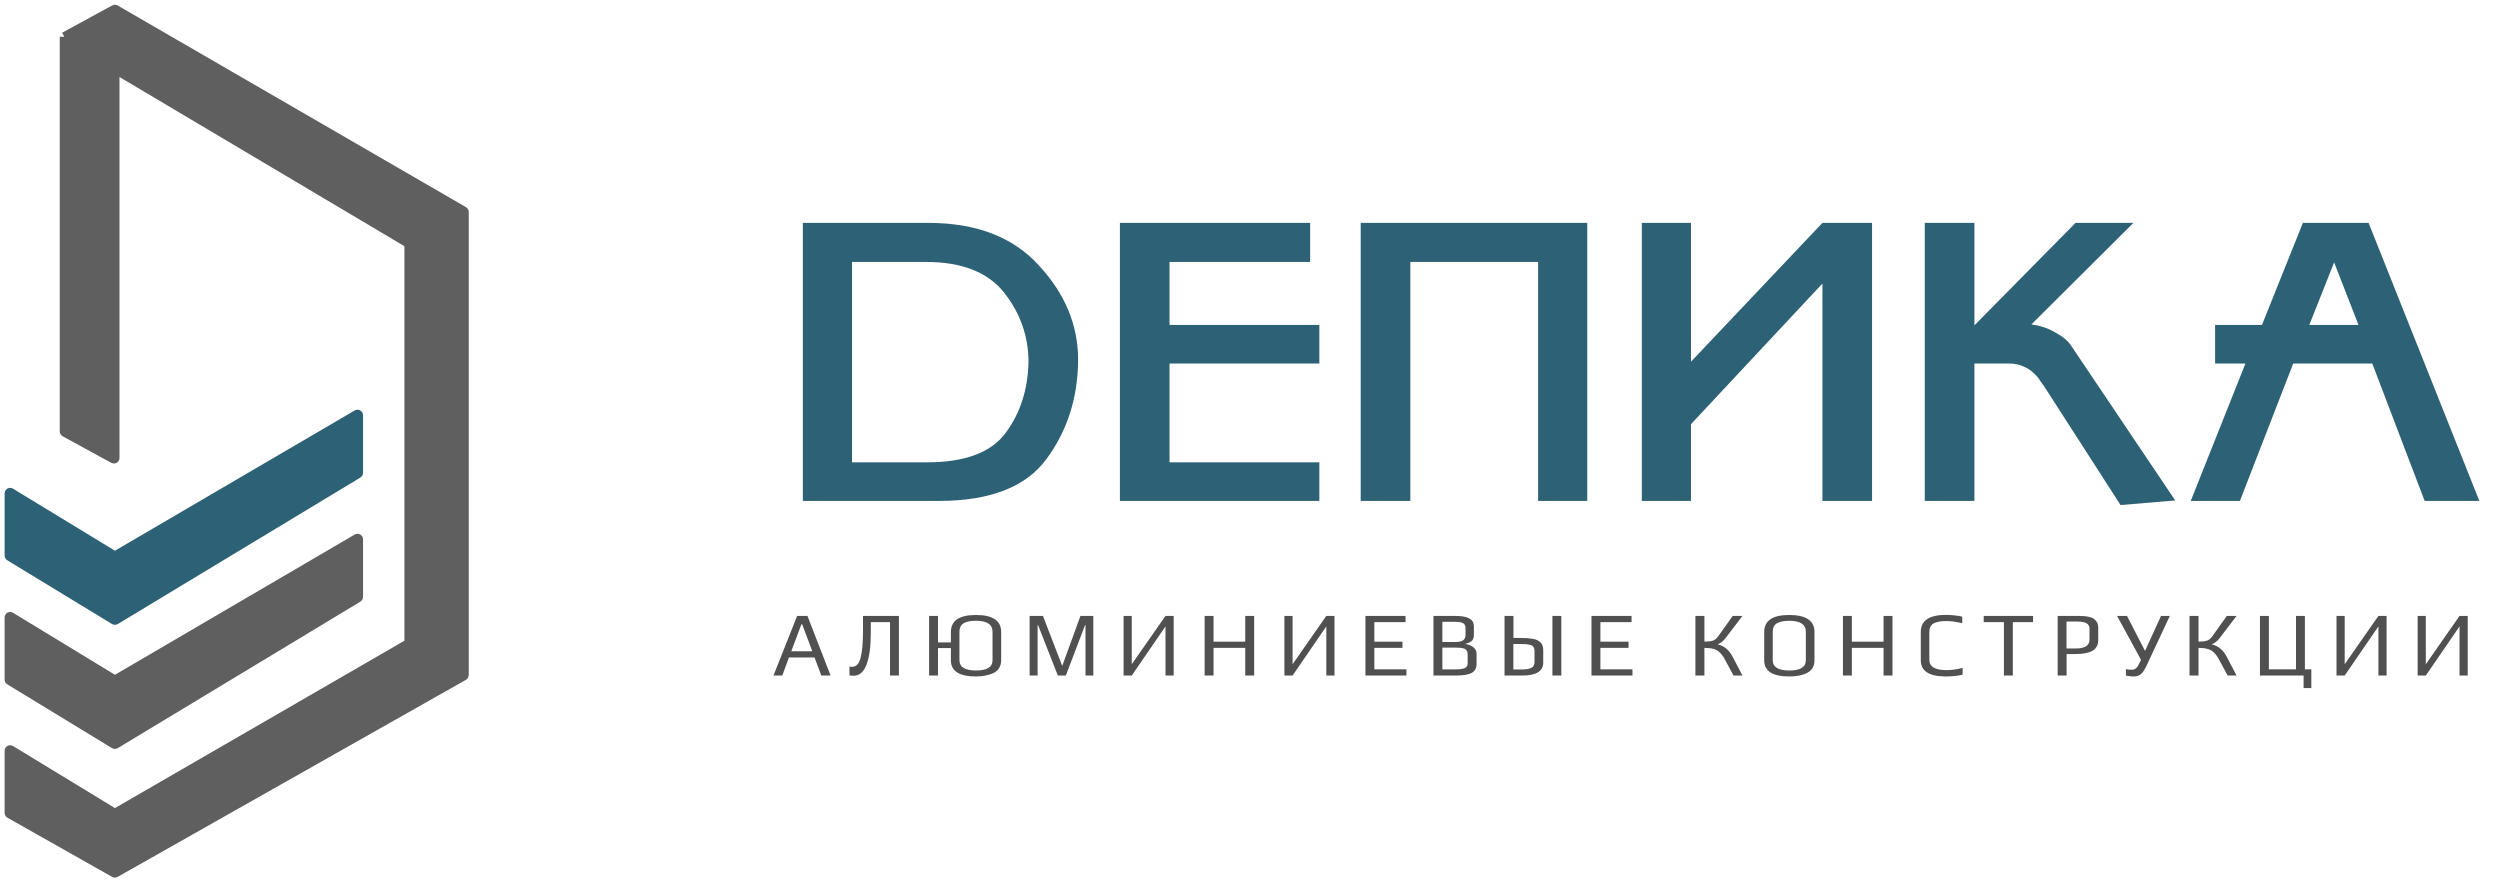
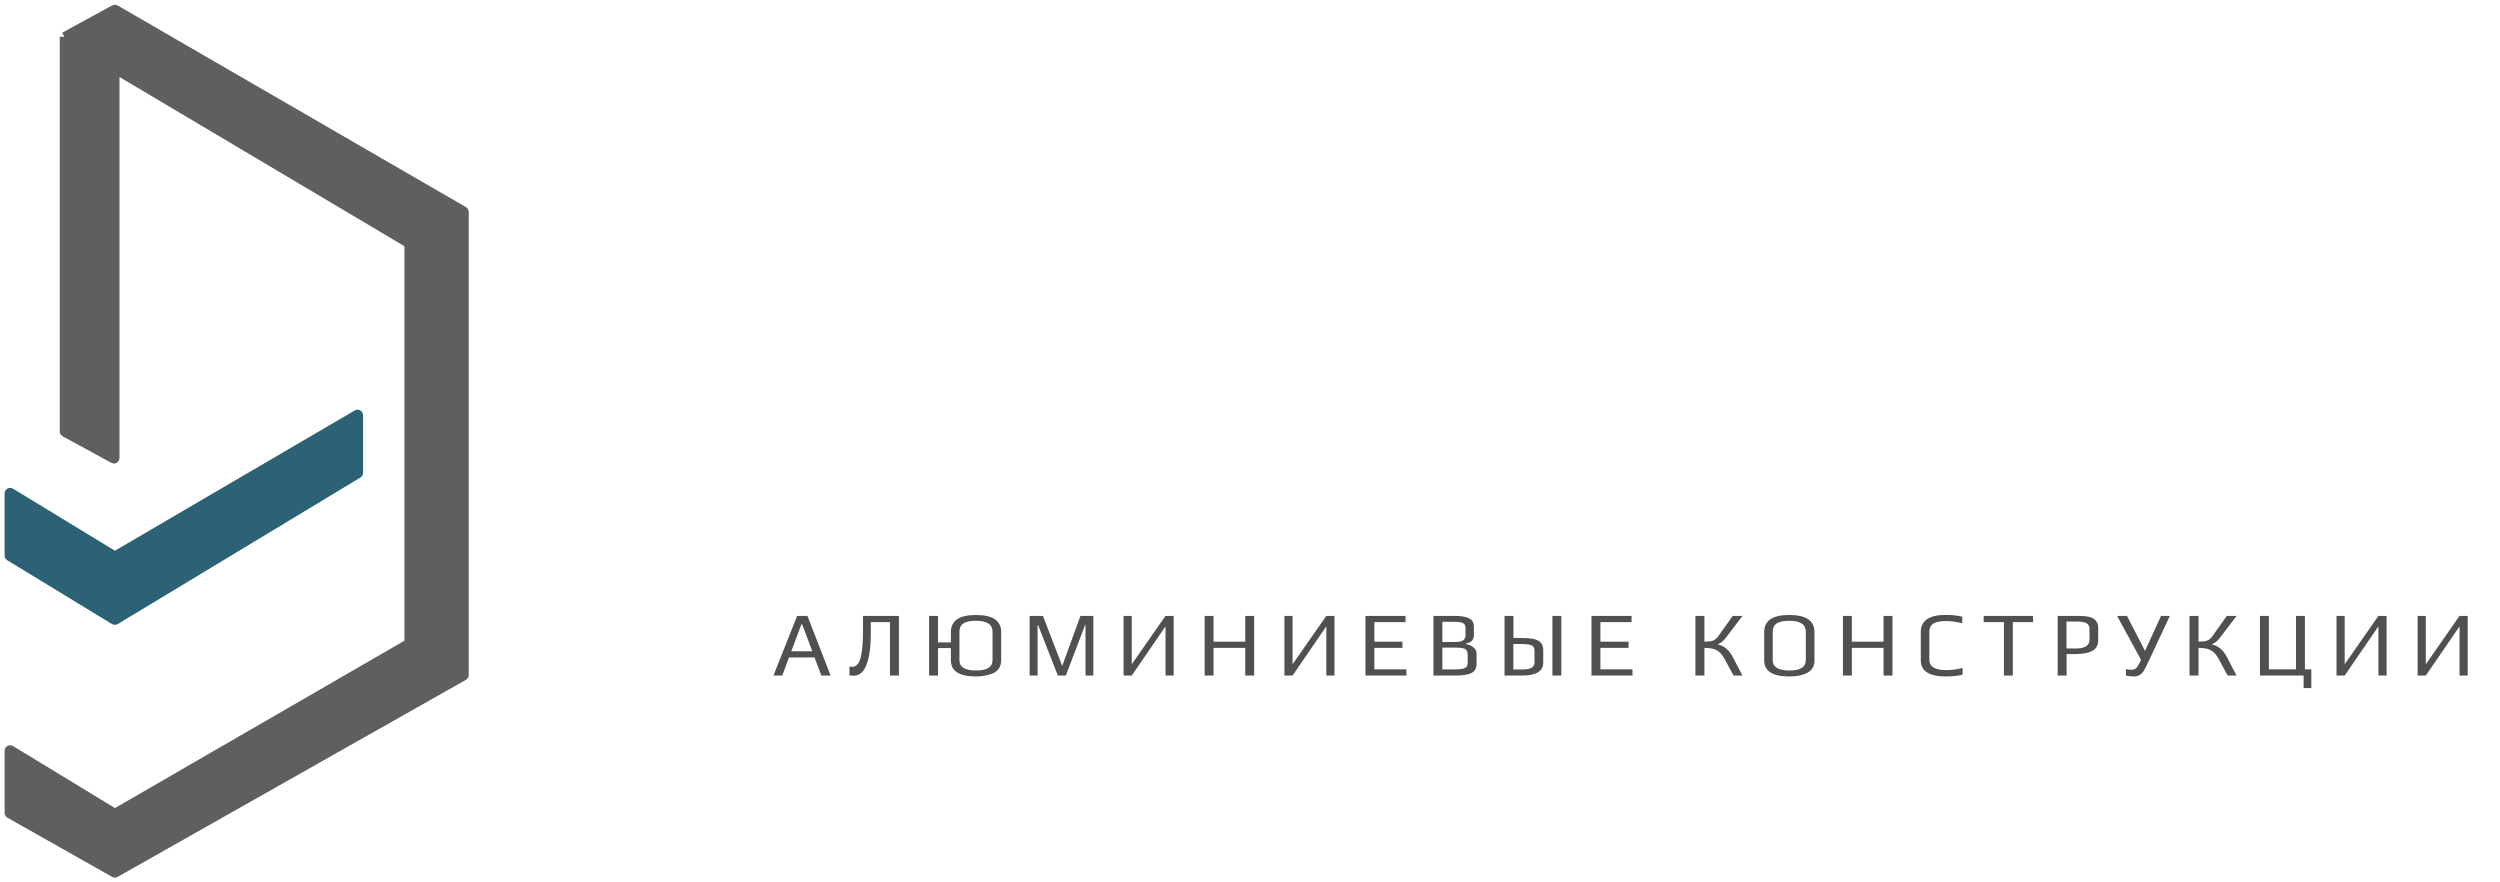
<svg xmlns="http://www.w3.org/2000/svg" width="272" height="96" viewBox="0 0 272 96" fill="none">
  <path d="M1 60.444V53.678C1 53.6 1.085 53.552 1.152 53.593L12.449 60.469C12.48 60.488 12.52 60.488 12.552 60.47L38.849 45.088C38.916 45.049 39 45.097 39 45.174V51.444C39 51.479 38.982 51.511 38.952 51.529L12.552 67.469C12.52 67.488 12.48 67.488 12.448 67.469L1.048 60.529C1.018 60.511 1 60.479 1 60.444Z" fill="#2D6276" stroke="#2D6276" />
-   <path d="M1 73.944V67.178C1 67.1 1.085 67.052 1.152 67.093L12.449 73.969C12.48 73.988 12.52 73.988 12.552 73.97L38.849 58.588C38.916 58.549 39 58.597 39 58.674V64.944C39 64.979 38.982 65.011 38.952 65.029L12.552 80.969C12.52 80.988 12.48 80.988 12.448 80.969L1.048 74.029C1.018 74.011 1 73.979 1 73.944Z" fill="#605F5F" stroke="#605F5F" />
-   <path d="M102.15 54.5H87.35V24.25H101C106.233 24.25 110.25 25.8 113.05 28.9C115.883 31.967 117.3 35.383 117.3 39.15V39.2C117.267 43.3 116.117 46.883 113.85 49.95C111.617 52.983 107.717 54.5 102.15 54.5ZM100.85 50.3C105.017 50.3 107.883 49.217 109.45 47.05C111.017 44.917 111.833 42.367 111.9 39.4C111.9 36.633 111.033 34.133 109.3 31.9C107.533 29.633 104.683 28.5 100.75 28.5H92.7V50.3H100.85ZM121.845 54.5V24.25H142.545V28.5H127.245V35.35H143.545V39.55H127.245V50.3H143.545V54.5H121.845ZM172.694 24.25V54.5H167.344V28.5H153.444V54.5H148.044V24.25H172.694ZM203.68 24.25V54.5H198.28V30.85L183.98 46.15V54.5H178.63V24.25H183.98V39.35L198.28 24.25H203.68ZM230.716 54.95L222.416 42.05C222.283 41.85 222.15 41.667 222.016 41.5C221.916 41.333 221.8 41.167 221.666 41C221.2 40.467 220.716 40.1 220.216 39.9C219.75 39.667 219.2 39.55 218.566 39.55H214.816V54.5H209.416V24.25H214.816V35.4L225.816 24.25H232.116L221.016 35.3C222.016 35.433 222.9 35.733 223.666 36.2C224.466 36.633 225.033 37.117 225.366 37.65L236.666 54.45L230.716 54.95ZM244.303 39.55H241.003V35.35H246.103L250.553 24.25H257.703L269.753 54.5H263.803L258.103 39.55H249.503L243.703 54.5H238.353L244.303 39.55ZM251.253 35.35H256.603L253.953 28.55L251.253 35.35Z" fill="#2D6276" />
  <path d="M86.73 67.01H87.85L90.37 73.5H89.36L88.62 71.53H85.84L85.11 73.5H84.15L86.73 67.01ZM88.38 70.86L87.28 67.93H87.19L86.09 70.86H88.38ZM92.863 73.52C92.71 73.52 92.563 73.51 92.423 73.49V72.52C92.523 72.54 92.62 72.55 92.713 72.55C92.973 72.55 93.19 72.433 93.363 72.2C93.537 71.967 93.667 71.557 93.753 70.97C93.847 70.383 93.893 69.57 93.893 68.53V67.01H97.803V73.5H96.833V67.69H94.743V68.89C94.743 70.343 94.59 71.48 94.283 72.3C93.977 73.113 93.503 73.52 92.863 73.52ZM106.177 73.6C104.364 73.6 103.457 73.013 103.457 71.84V70.51H102.057V73.5H101.087V67.01H102.057V69.89H103.457V68.77C103.457 67.53 104.364 66.91 106.177 66.91C108.01 66.91 108.927 67.527 108.927 68.76V71.84C108.927 72.187 108.844 72.483 108.677 72.73C108.51 72.977 108.277 73.16 107.977 73.28C107.69 73.393 107.404 73.473 107.117 73.52C106.837 73.573 106.524 73.6 106.177 73.6ZM106.197 72.95C107.39 72.95 107.987 72.577 107.987 71.83V68.74C107.987 67.94 107.387 67.54 106.187 67.54C105.92 67.54 105.69 67.557 105.497 67.59C105.31 67.617 105.13 67.67 104.957 67.75C104.577 67.93 104.387 68.26 104.387 68.74V71.83C104.387 72.577 104.99 72.95 106.197 72.95ZM112.023 67.01H113.473L115.553 72.41L115.583 72.42L117.553 67.01H118.953V73.5H118.103V68.01H118.053L115.963 73.5H115.093L112.943 68.01H112.893V73.5H112.023V67.01ZM122.246 67.01H123.136V72.27L126.806 67.01H127.696V73.5H126.806V68.15L123.136 73.5H122.246V67.01ZM131.063 67.01H132.033V69.81H135.483V67.01H136.453V73.5H135.483V70.49H132.033V73.5H131.063V67.01ZM139.743 67.01H140.633V72.27L144.303 67.01H145.193V73.5H144.303V68.15L140.633 73.5H139.743V67.01ZM148.56 67.01H152.92V67.69H149.53V69.81H152.59V70.49H149.53V72.82H153.02V73.5H148.56V67.01ZM155.96 67.01H158.28C158.834 67.01 159.274 67.067 159.6 67.18C159.9 67.287 160.1 67.42 160.2 67.58C160.307 67.74 160.36 67.96 160.36 68.24V69.11C160.36 69.37 160.287 69.573 160.14 69.72C159.994 69.86 159.77 69.963 159.47 70.03V70.07C159.824 70.13 160.107 70.253 160.32 70.44C160.54 70.62 160.65 70.847 160.65 71.12V72.21C160.65 72.683 160.474 73.017 160.12 73.21C159.767 73.403 159.177 73.5 158.35 73.5H155.96V67.01ZM158.31 69.85C158.717 69.85 159.007 69.79 159.18 69.67C159.36 69.543 159.45 69.347 159.45 69.08V68.32C159.45 68.073 159.36 67.9 159.18 67.8C159 67.7 158.7 67.65 158.28 67.65H156.93V69.85H158.31ZM158.35 72.83C158.837 72.83 159.18 72.78 159.38 72.68C159.58 72.58 159.68 72.41 159.68 72.17V71.19C159.68 71.017 159.644 70.88 159.57 70.78C159.504 70.673 159.397 70.597 159.25 70.55C159.104 70.51 158.974 70.487 158.86 70.48C158.747 70.467 158.577 70.46 158.35 70.46H156.93V72.83H158.35ZM163.693 67.01H164.663V69.41H165.433C165.973 69.41 166.413 69.44 166.753 69.5C167.1 69.553 167.376 69.677 167.583 69.87C167.796 70.063 167.903 70.35 167.903 70.73V72.09C167.903 73.03 167.14 73.5 165.613 73.5H163.693V67.01ZM168.903 67.01H169.873V73.5H168.903V67.01ZM165.543 72.84C166.01 72.84 166.36 72.783 166.593 72.67C166.833 72.557 166.953 72.35 166.953 72.05V70.84C166.953 70.627 166.91 70.467 166.823 70.36C166.736 70.253 166.593 70.18 166.393 70.14C166.2 70.093 165.923 70.07 165.563 70.07H164.653V72.84H165.543ZM173.154 67.01H177.514V67.69H174.124V69.81H177.184V70.49H174.124V72.82H177.614V73.5H173.154V67.01ZM186.88 70.1C187.24 70.193 187.553 70.35 187.82 70.57C188.087 70.79 188.32 71.09 188.52 71.47L189.58 73.5H188.61L187.66 71.74C187.473 71.4 187.283 71.143 187.09 70.97C186.897 70.79 186.67 70.667 186.41 70.6C186.157 70.527 185.833 70.49 185.44 70.49V73.5H184.46V67.01H185.44V69.81C185.84 69.81 186.15 69.773 186.37 69.7C186.59 69.62 186.79 69.45 186.97 69.19L188.52 67.01H189.58L187.73 69.44C187.483 69.76 187.2 69.98 186.88 70.1ZM194.664 73.6C192.851 73.6 191.944 73.013 191.944 71.84V68.77C191.944 67.53 192.851 66.91 194.664 66.91C196.498 66.91 197.414 67.527 197.414 68.76V71.84C197.414 72.467 197.161 72.917 196.654 73.19C196.148 73.463 195.484 73.6 194.664 73.6ZM194.684 72.95C195.878 72.95 196.474 72.577 196.474 71.83V68.74C196.474 67.94 195.874 67.54 194.674 67.54C194.094 67.54 193.648 67.63 193.334 67.81C193.028 67.99 192.874 68.3 192.874 68.74V71.83C192.874 72.577 193.478 72.95 194.684 72.95ZM200.511 67.01H201.481V69.81H204.931V67.01H205.901V73.5H204.931V70.49H201.481V73.5H200.511V67.01ZM211.712 73.6C209.892 73.6 208.982 73.013 208.982 71.84V68.76C208.982 67.52 209.892 66.9 211.712 66.9C212.332 66.9 212.925 66.963 213.492 67.09V67.81C212.852 67.65 212.265 67.57 211.732 67.57C211.472 67.57 211.245 67.587 211.052 67.62C210.858 67.647 210.672 67.697 210.492 67.77C210.105 67.937 209.912 68.263 209.912 68.75V71.79C209.912 72.537 210.532 72.91 211.772 72.91C212.305 72.91 212.892 72.83 213.532 72.67V73.41C212.965 73.537 212.358 73.6 211.712 73.6ZM218.026 67.69H215.826V67.01H221.196V67.69H218.996V73.5H218.026V67.69ZM223.876 67.01H225.996C226.296 67.01 226.536 67.017 226.716 67.03C226.903 67.043 227.099 67.073 227.306 67.12C227.519 67.167 227.689 67.237 227.816 67.33C227.949 67.423 228.063 67.55 228.156 67.71C228.243 67.863 228.286 68.057 228.286 68.29V69.64C228.286 70.18 228.076 70.57 227.656 70.81C227.243 71.043 226.629 71.16 225.816 71.16H224.846V73.5H223.876V67.01ZM225.946 70.55C226.366 70.55 226.703 70.473 226.956 70.32C227.209 70.167 227.336 69.923 227.336 69.59V68.41C227.336 68.23 227.289 68.083 227.196 67.97C227.103 67.85 226.969 67.767 226.796 67.72C226.629 67.68 226.489 67.653 226.376 67.64C226.263 67.627 226.113 67.62 225.926 67.62H224.836V70.55H225.946ZM236.079 67.01L233.579 72.35C233.439 72.65 233.309 72.887 233.189 73.06C233.069 73.233 232.926 73.367 232.759 73.46C232.592 73.553 232.386 73.6 232.139 73.6C231.872 73.6 231.592 73.567 231.299 73.5V72.8C231.492 72.847 231.696 72.87 231.909 72.87C232.129 72.87 232.302 72.807 232.429 72.68C232.556 72.547 232.689 72.33 232.829 72.03L232.939 71.78L230.339 67.01H231.419L233.379 70.82L235.119 67.01H236.079ZM240.639 70.1C240.999 70.193 241.312 70.35 241.579 70.57C241.845 70.79 242.079 71.09 242.279 71.47L243.339 73.5H242.369L241.419 71.74C241.232 71.4 241.042 71.143 240.849 70.97C240.655 70.79 240.429 70.667 240.169 70.6C239.915 70.527 239.592 70.49 239.199 70.49V73.5H238.219V67.01H239.199V69.81C239.599 69.81 239.909 69.773 240.129 69.7C240.349 69.62 240.549 69.45 240.729 69.19L242.279 67.01H243.339L241.489 69.44C241.242 69.76 240.959 69.98 240.639 70.1ZM250.633 73.5H245.883V67.01H246.853V72.82H249.803V67.01H250.773V72.82H251.473V74.86H250.633V73.5ZM254.212 67.01H255.102V72.27L258.772 67.01H259.662V73.5H258.772V68.15L255.102 73.5H254.212V67.01ZM263.038 67.01H263.928V72.27L267.598 67.01H268.488V73.5H267.598V68.15L263.928 73.5H263.038V67.01Z" fill="#505050" />
  <path d="M12.352 49.919L7.052 47.028C7.02 47.011 7 46.977 7 46.941V4L12.451 1.027C12.481 1.01 12.518 1.011 12.549 1.028L50.45 22.971C50.481 22.989 50.5 23.022 50.5 23.058V73.442C50.5 73.478 50.481 73.511 50.449 73.529L12.549 94.972C12.519 94.989 12.481 94.989 12.451 94.972L1.051 88.529C1.019 88.511 1 88.478 1 88.442V81.678C1 81.6 1.085 81.552 1.152 81.593L12.449 88.469C12.481 88.488 12.52 88.489 12.551 88.47L44.45 70.029C44.481 70.011 44.5 69.978 44.5 69.942V26.557C44.5 26.522 44.481 26.489 44.451 26.471L12.5 7.5V49.831C12.5 49.907 12.419 49.956 12.352 49.919Z" fill="#605F5F" />
  <path d="M12.5 7.5V49.831C12.5 49.907 12.419 49.956 12.352 49.919L7.052 47.028C7.02 47.011 7 46.977 7 46.941V4M12.5 7.5L7 4M12.5 7.5L44.451 26.471C44.481 26.489 44.5 26.522 44.5 26.557V69.942C44.5 69.978 44.481 70.011 44.45 70.029L12.551 88.47C12.52 88.489 12.481 88.488 12.449 88.469L1.152 81.593C1.085 81.552 1 81.6 1 81.678V88.442C1 88.478 1.019 88.511 1.051 88.529L12.451 94.972C12.481 94.989 12.519 94.989 12.549 94.972L50.449 73.529C50.481 73.511 50.5 73.478 50.5 73.442V23.058C50.5 23.022 50.481 22.989 50.45 22.971L12.549 1.028C12.518 1.011 12.481 1.01 12.451 1.027L7 4" stroke="#605F5F" />
</svg>